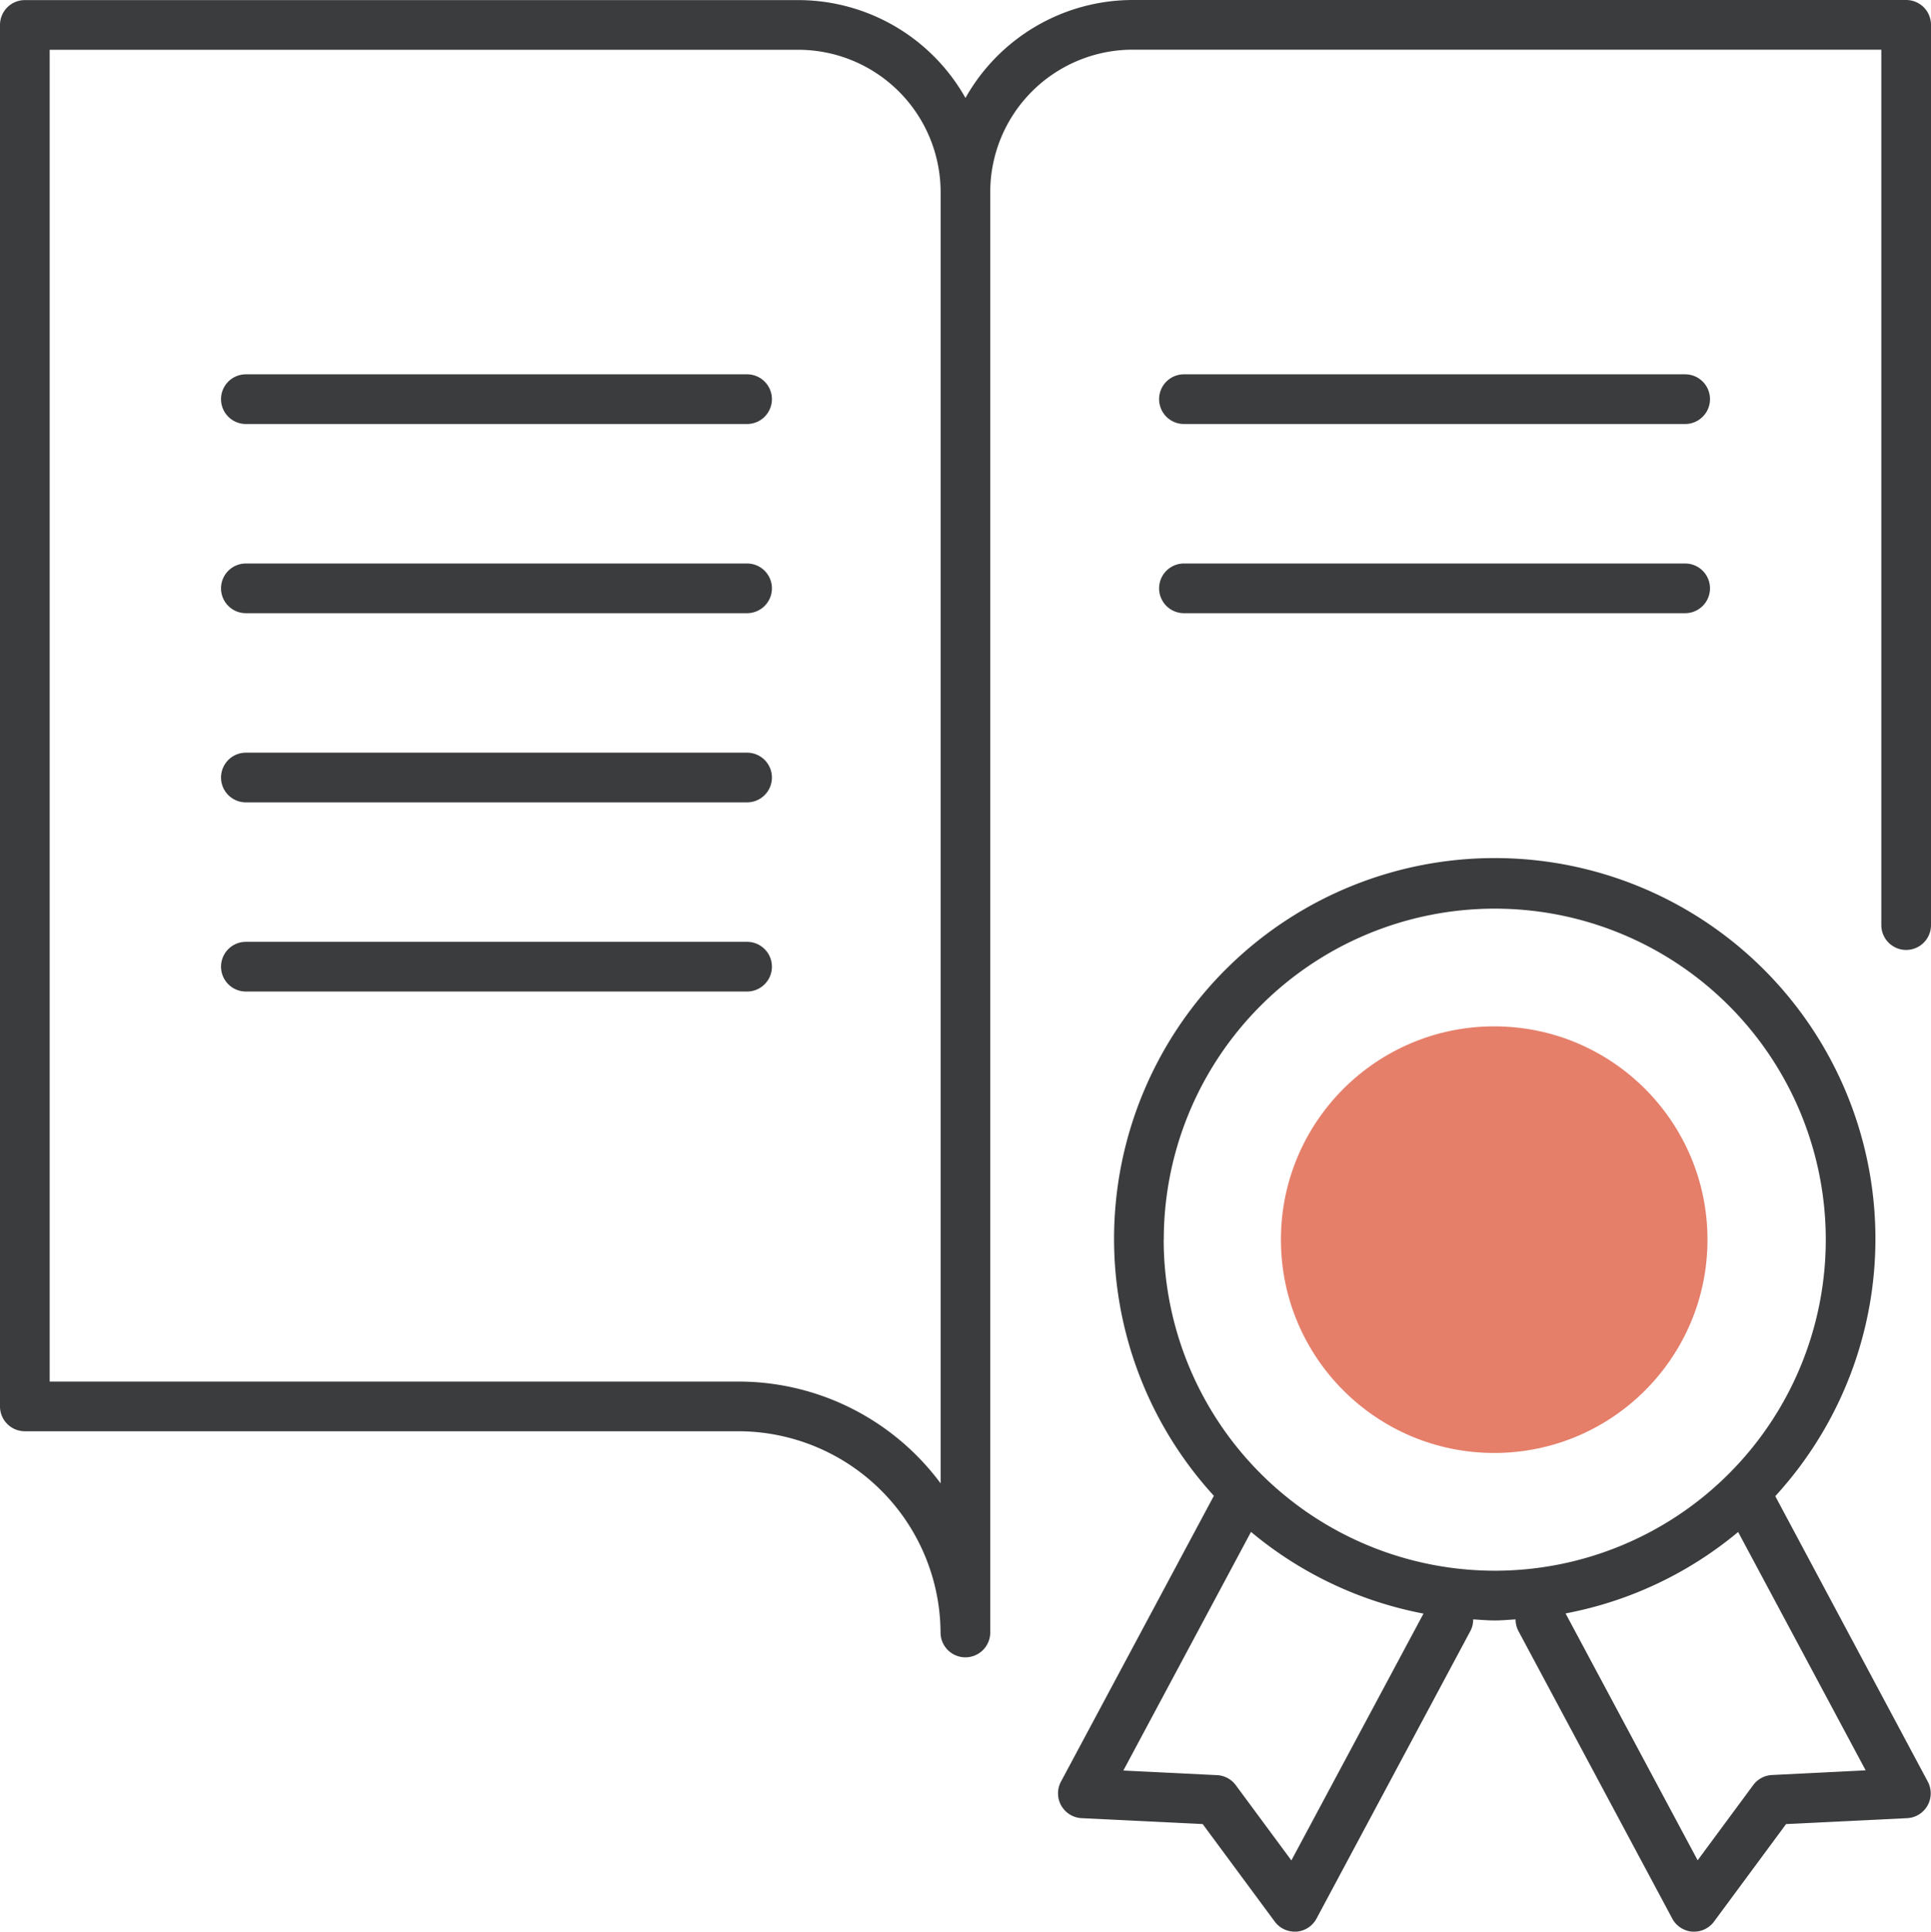
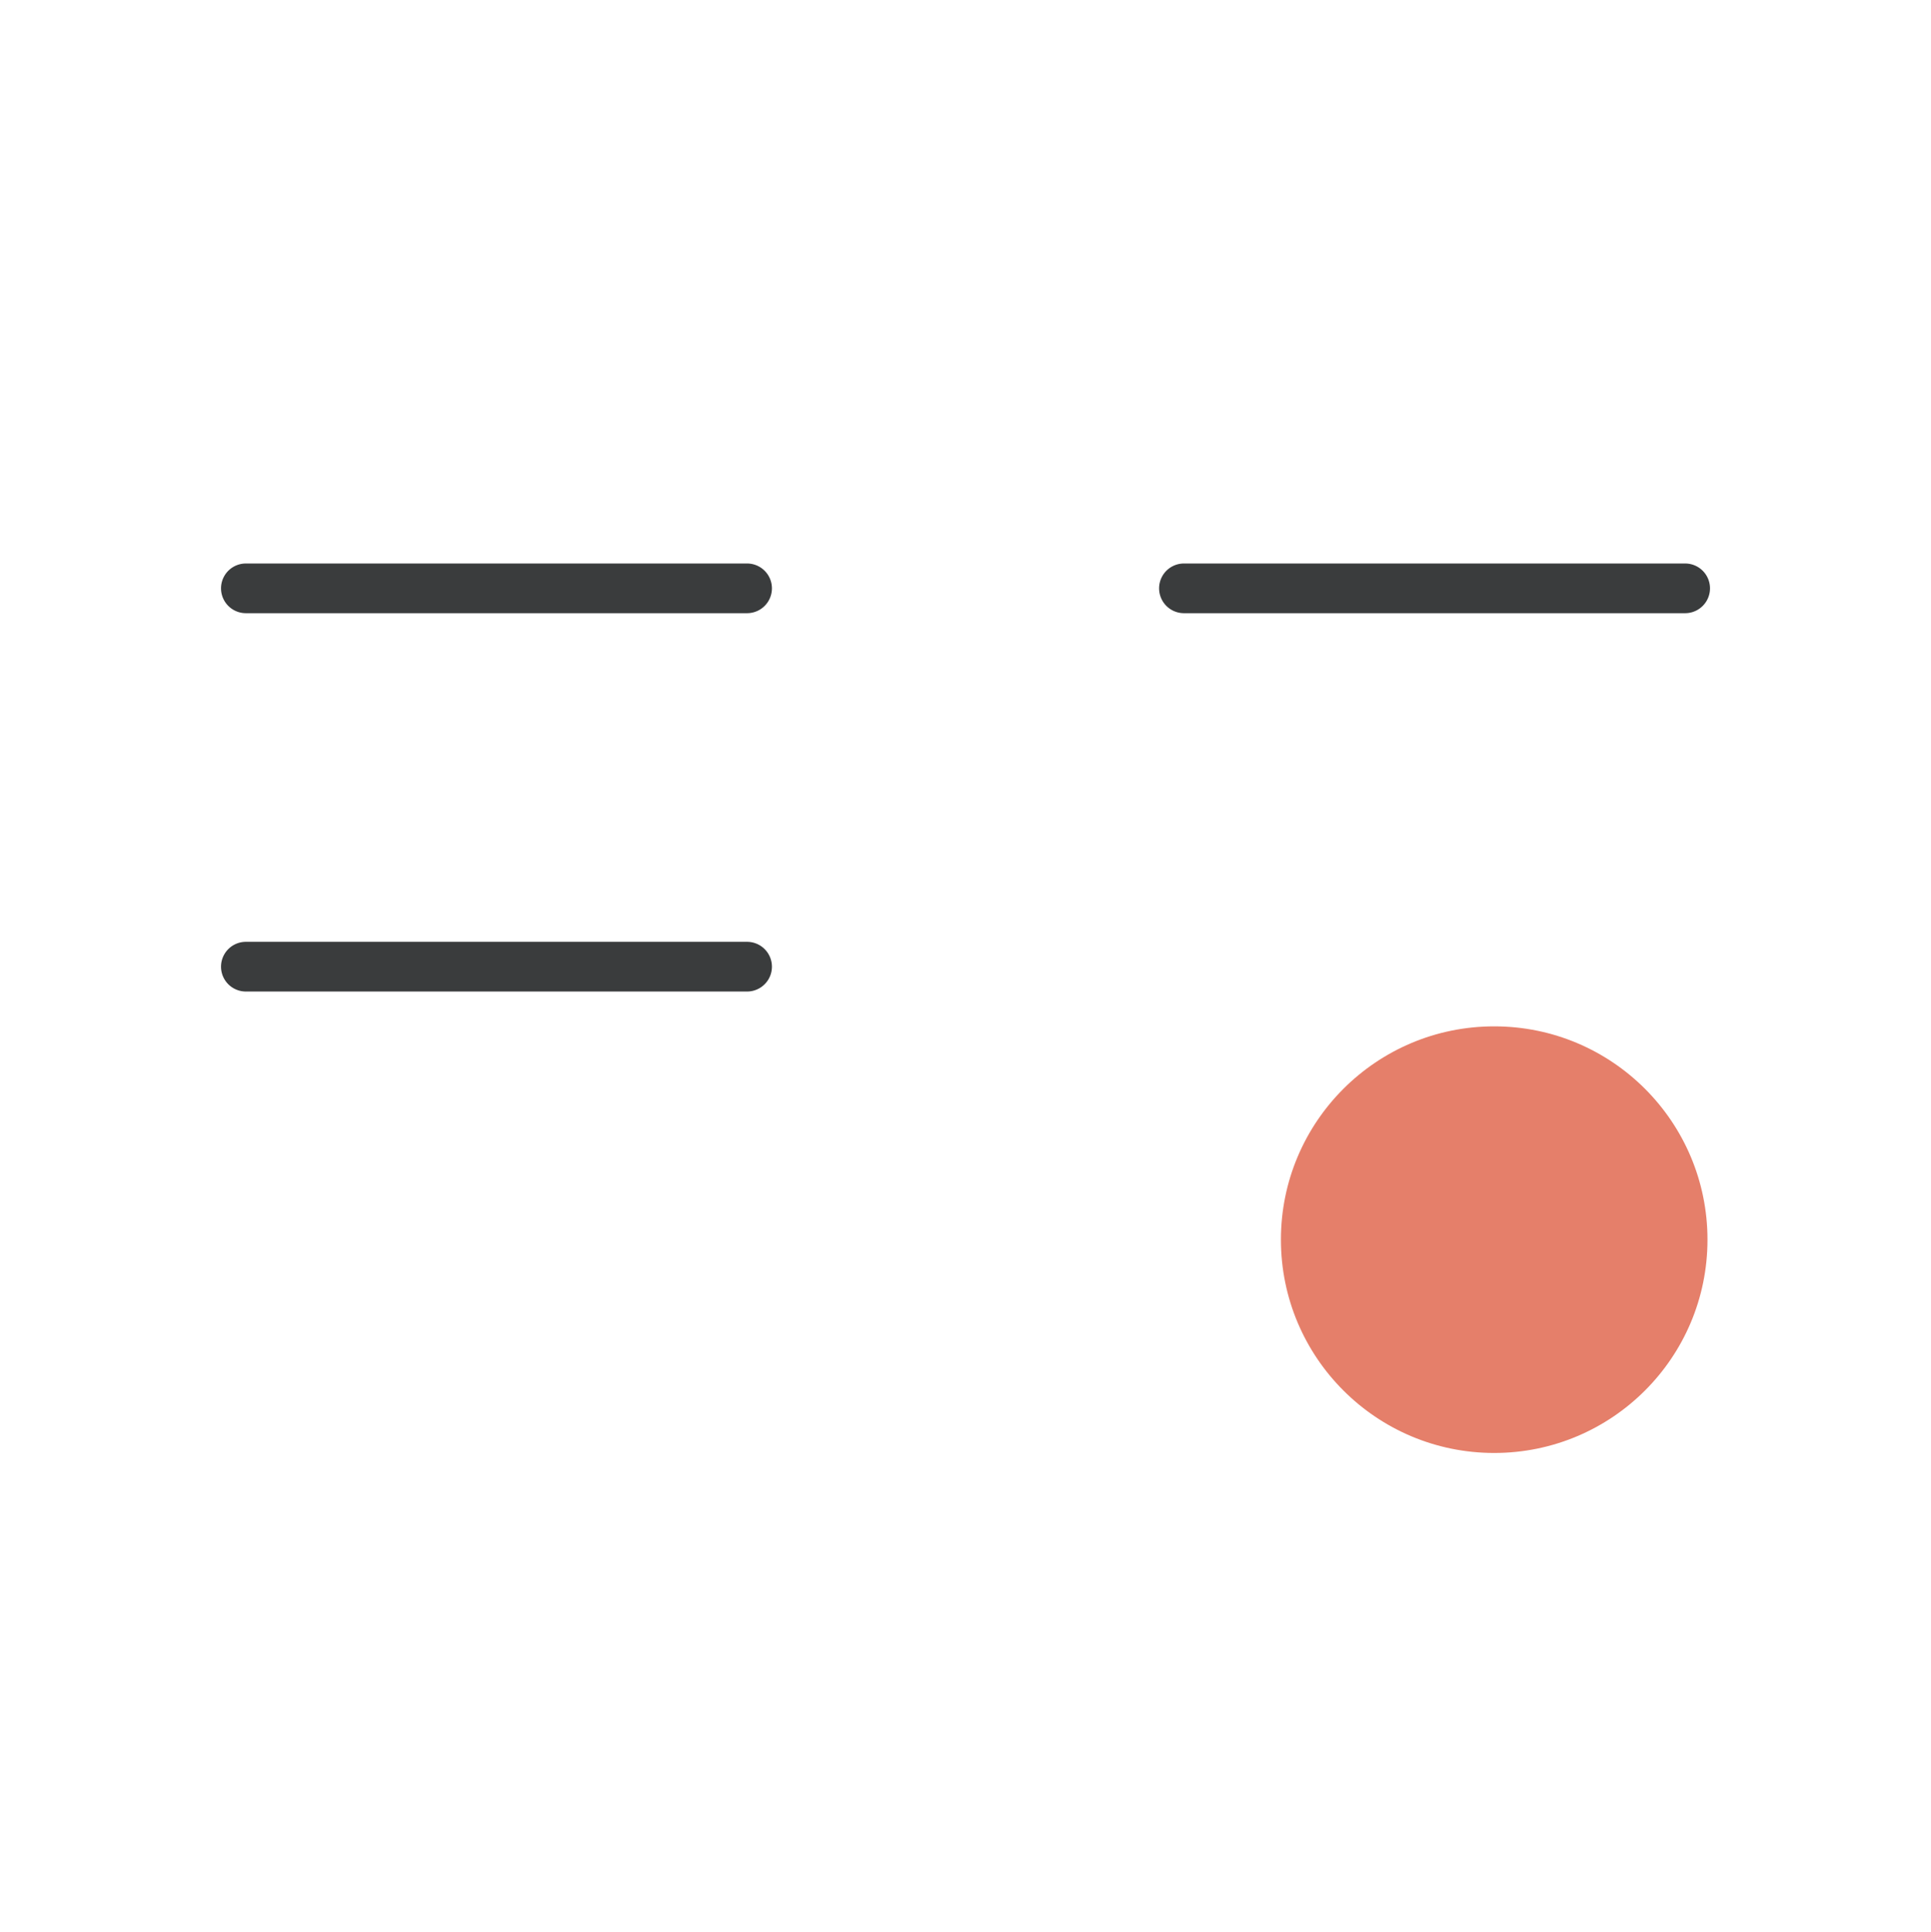
<svg xmlns="http://www.w3.org/2000/svg" width="77.736" height="77.753" viewBox="0 0 77.736 77.753">
  <g id="Groupe_14393" data-name="Groupe 14393" transform="translate(-334.354 -1983.589)">
    <circle id="Ellipse_171" data-name="Ellipse 171" cx="8.586" cy="8.586" r="8.586" transform="translate(385.92 2024.902)" fill="#e57f6a" />
    <g id="Groupe_14392" data-name="Groupe 14392">
-       <path id="Tracé_51576" data-name="Tracé 51576" d="M364.429,1998.656H344.252a1,1,0,1,0,0,2h20.177a1,1,0,0,0,0-2Z" fill="#3a3c3d" />
      <path id="Tracé_51577" data-name="Tracé 51577" d="M364.429,2006.271H344.252a1,1,0,1,0,0,2h20.177a1,1,0,0,0,0-2Z" fill="#3a3c3d" />
-       <path id="Tracé_51578" data-name="Tracé 51578" d="M364.429,2013.886H344.252a1,1,0,1,0,0,2h20.177a1,1,0,0,0,0-2Z" fill="#3a3c3d" />
      <path id="Tracé_51579" data-name="Tracé 51579" d="M364.429,2021.5H344.252a1,1,0,1,0,0,2h20.177a1,1,0,0,0,0-2Z" fill="#3a3c3d" />
-       <path id="Tracé_51580" data-name="Tracé 51580" d="M405.821,2043.813a15.325,15.325,0,1,0-22.6-.015l-6.156,11.506a1,1,0,0,0,.833,1.47l4.873.238,2.9,3.924a1,1,0,0,0,.8.406l.072,0a1,1,0,0,0,.81-.526l6.2-11.587a.979.979,0,0,0,.106-.457c.288.016.573.044.865.044s.562-.028.843-.043a.976.976,0,0,0,.107.456l6.2,11.587a1,1,0,0,0,.81.526l.072,0a1,1,0,0,0,.8-.406l2.9-3.924,4.872-.238a1,1,0,0,0,.833-1.47Zm-19.48,14.662-2.241-3.033a1,1,0,0,0-.756-.4l-3.768-.184,5.14-9.607a15.28,15.28,0,0,0,6.944,3.289Zm-5.137-24.986a13.325,13.325,0,1,1,13.325,13.325A13.339,13.339,0,0,1,381.2,2033.489Zm24.488,21.548a1,1,0,0,0-.755.4l-2.241,3.033-5.317-9.937a15.272,15.272,0,0,0,6.947-3.278l5.133,9.593Z" fill="#3a3c3d" />
-       <path id="Tracé_51581" data-name="Tracé 51581" d="M382.016,2000.656h20.177a1,1,0,0,0,0-2H382.016a1,1,0,0,0,0,2Z" fill="#3a3c3d" />
      <path id="Tracé_51582" data-name="Tracé 51582" d="M382.016,2008.271h20.177a1,1,0,0,0,0-2H382.016a1,1,0,0,0,0,2Z" fill="#3a3c3d" />
-       <path id="Tracé_51583" data-name="Tracé 51583" d="M411.09,1983.589H379.94a7.734,7.734,0,0,0-6.719,3.943,7.732,7.732,0,0,0-6.719-3.939H335.354a1,1,0,0,0-1,1V2040.2a1,1,0,0,0,1,1h28.764a8.151,8.151,0,0,1,8.1,8.1,1,1,0,0,0,1,1h0a1,1,0,0,0,1-1v-57.99a5.738,5.738,0,0,1,5.72-5.721H410.09v35.237a1,1,0,0,0,2,0v-36.237A1,1,0,0,0,411.09,1983.589ZM372.222,2043.3a10.135,10.135,0,0,0-8.1-4.1H336.354v-53.607H366.5a5.736,5.736,0,0,1,5.721,5.72V2043.3Z" fill="#3a3c3d" />
    </g>
  </g>
</svg>